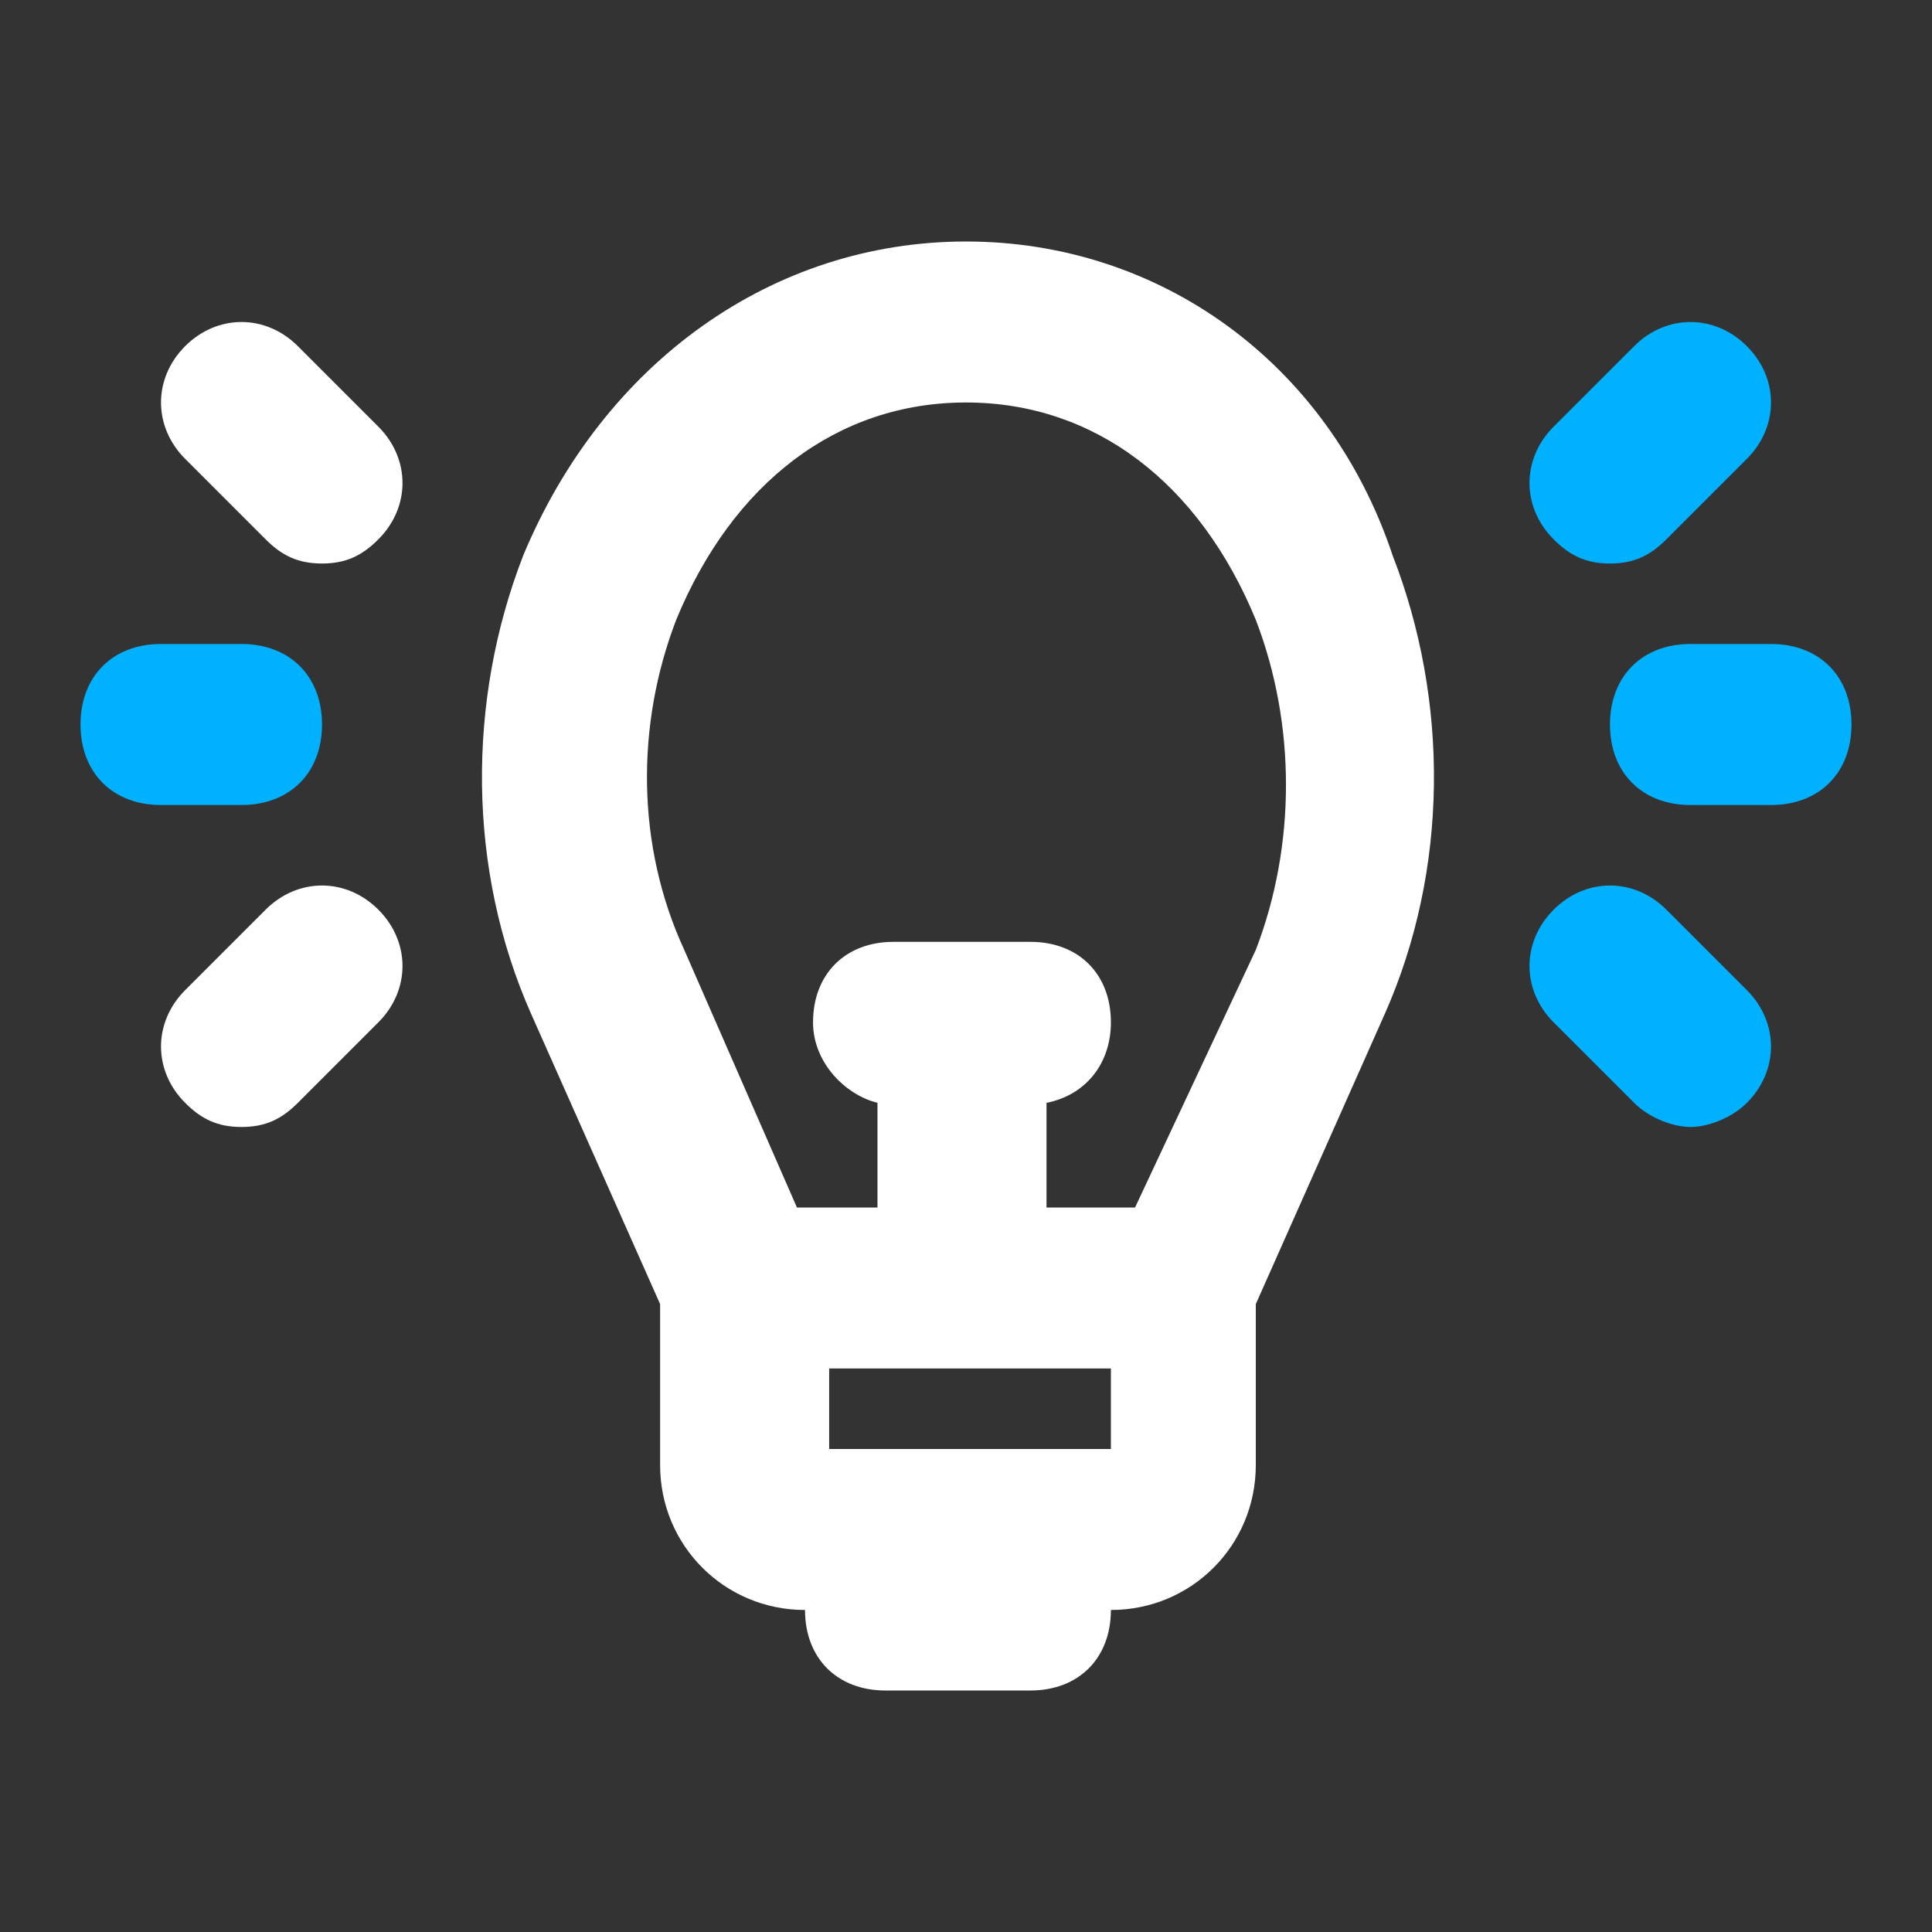
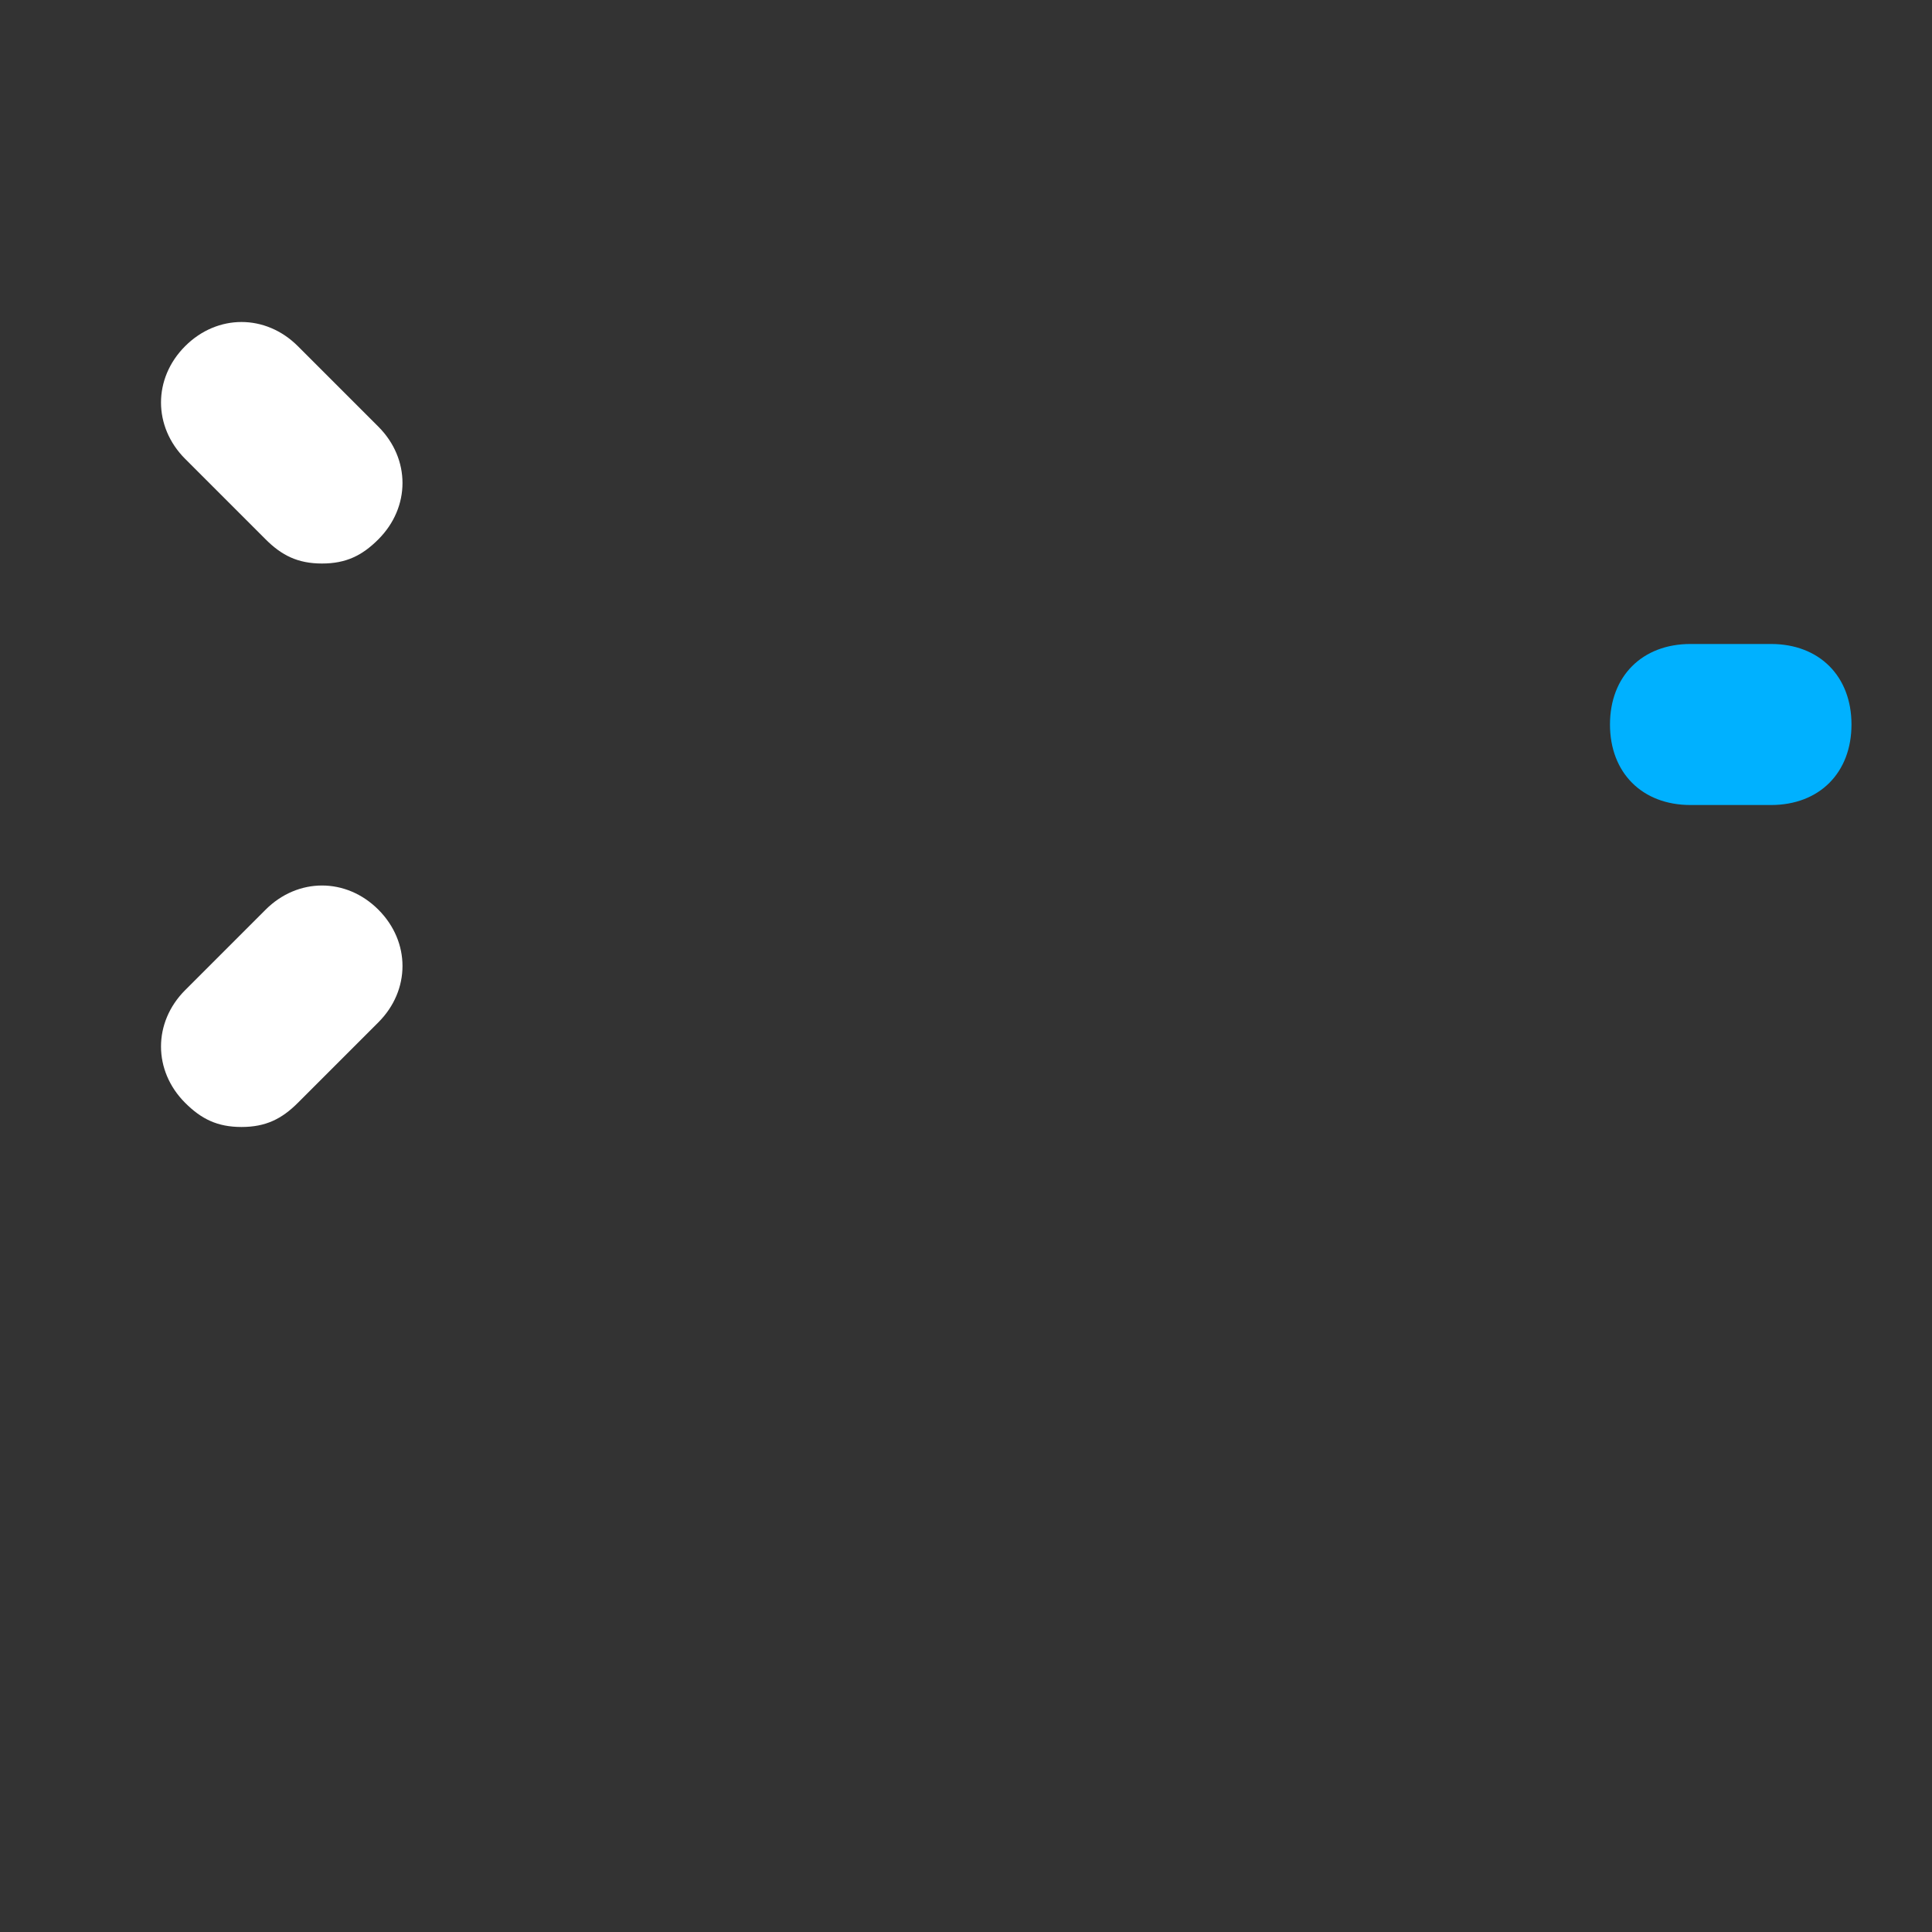
<svg xmlns="http://www.w3.org/2000/svg" width="40" height="40" viewBox="0 0 40 40" fill="none">
  <rect x="0" y="0" width="40" height="40" fill="#333333" stroke="none" />
-   <path d="M20 5C16 5 12.5 7.5 10.833 11.5C9.667 14.5 9.667 18 11 21L13.667 27V30.333C13.667 32 15 33.333 16.667 33.333C16.667 34.333 17.333 35 18.333 35H21.333C22.333 35 23 34.333 23 33.333C24.667 33.333 26 32 26 30.333V27L28.667 21C30 18 30 14.5 28.833 11.5C27.5 7.5 24 5 20 5ZM23 30H17.167V28.333H23V30ZM26 19.667L23.5 25H21.667V22.833C22.5 22.667 23 22 23 21.167C23 20.167 22.333 19.5 21.333 19.5H18.5C17.5 19.5 16.833 20.167 16.833 21.167C16.833 22 17.5 22.667 18.167 22.833V25H16.5L14.167 19.667C13.167 17.5 13.167 15 14 12.833C15.167 10 17.333 8.333 20 8.333C22.667 8.333 24.833 10 26 12.833C26.833 15 26.833 17.5 26 19.667Z" fill="white" />
  <path d="M6.167 7.167C5.5 6.5 4.5 6.5 3.833 7.167C3.167 7.833 3.167 8.833 3.833 9.5L5.5 11.167C5.833 11.5 6.167 11.667 6.667 11.667C7.167 11.667 7.5 11.5 7.833 11.167C8.5 10.5 8.5 9.5 7.833 8.833L6.167 7.167Z" fill="white" />
-   <path d="M5 16.667C6 16.667 6.667 16 6.667 15C6.667 14 6 13.333 5 13.333H3.333C2.333 13.333 1.667 14 1.667 15C1.667 16 2.333 16.667 3.333 16.667H5Z" fill="#00B1FF" />
  <path d="M5.5 18.833L3.833 20.5C3.167 21.167 3.167 22.167 3.833 22.833C4.167 23.167 4.5 23.333 5 23.333C5.5 23.333 5.833 23.167 6.167 22.833L7.833 21.167C8.5 20.5 8.5 19.5 7.833 18.833C7.167 18.167 6.167 18.167 5.5 18.833Z" fill="white" />
-   <path d="M34.5 18.833C33.833 18.167 32.833 18.167 32.167 18.833C31.5 19.5 31.5 20.5 32.167 21.167L33.833 22.833C34.167 23.167 34.667 23.333 35 23.333C35.333 23.333 35.833 23.167 36.167 22.833C36.833 22.167 36.833 21.167 36.167 20.5L34.5 18.833Z" fill="#00B1FF" />
  <path d="M36.667 13.333H35C34 13.333 33.333 14 33.333 15C33.333 16 34 16.667 35 16.667H36.667C37.667 16.667 38.333 16 38.333 15C38.333 14 37.667 13.333 36.667 13.333Z" fill="#00B1FF" />
-   <path d="M33.333 11.667C33.833 11.667 34.167 11.5 34.5 11.167L36.167 9.5C36.833 8.833 36.833 7.833 36.167 7.167C35.5 6.5 34.5 6.5 33.833 7.167L32.167 8.833C31.5 9.5 31.5 10.5 32.167 11.167C32.5 11.5 32.833 11.667 33.333 11.667Z" fill="#00B1FF" />
</svg>